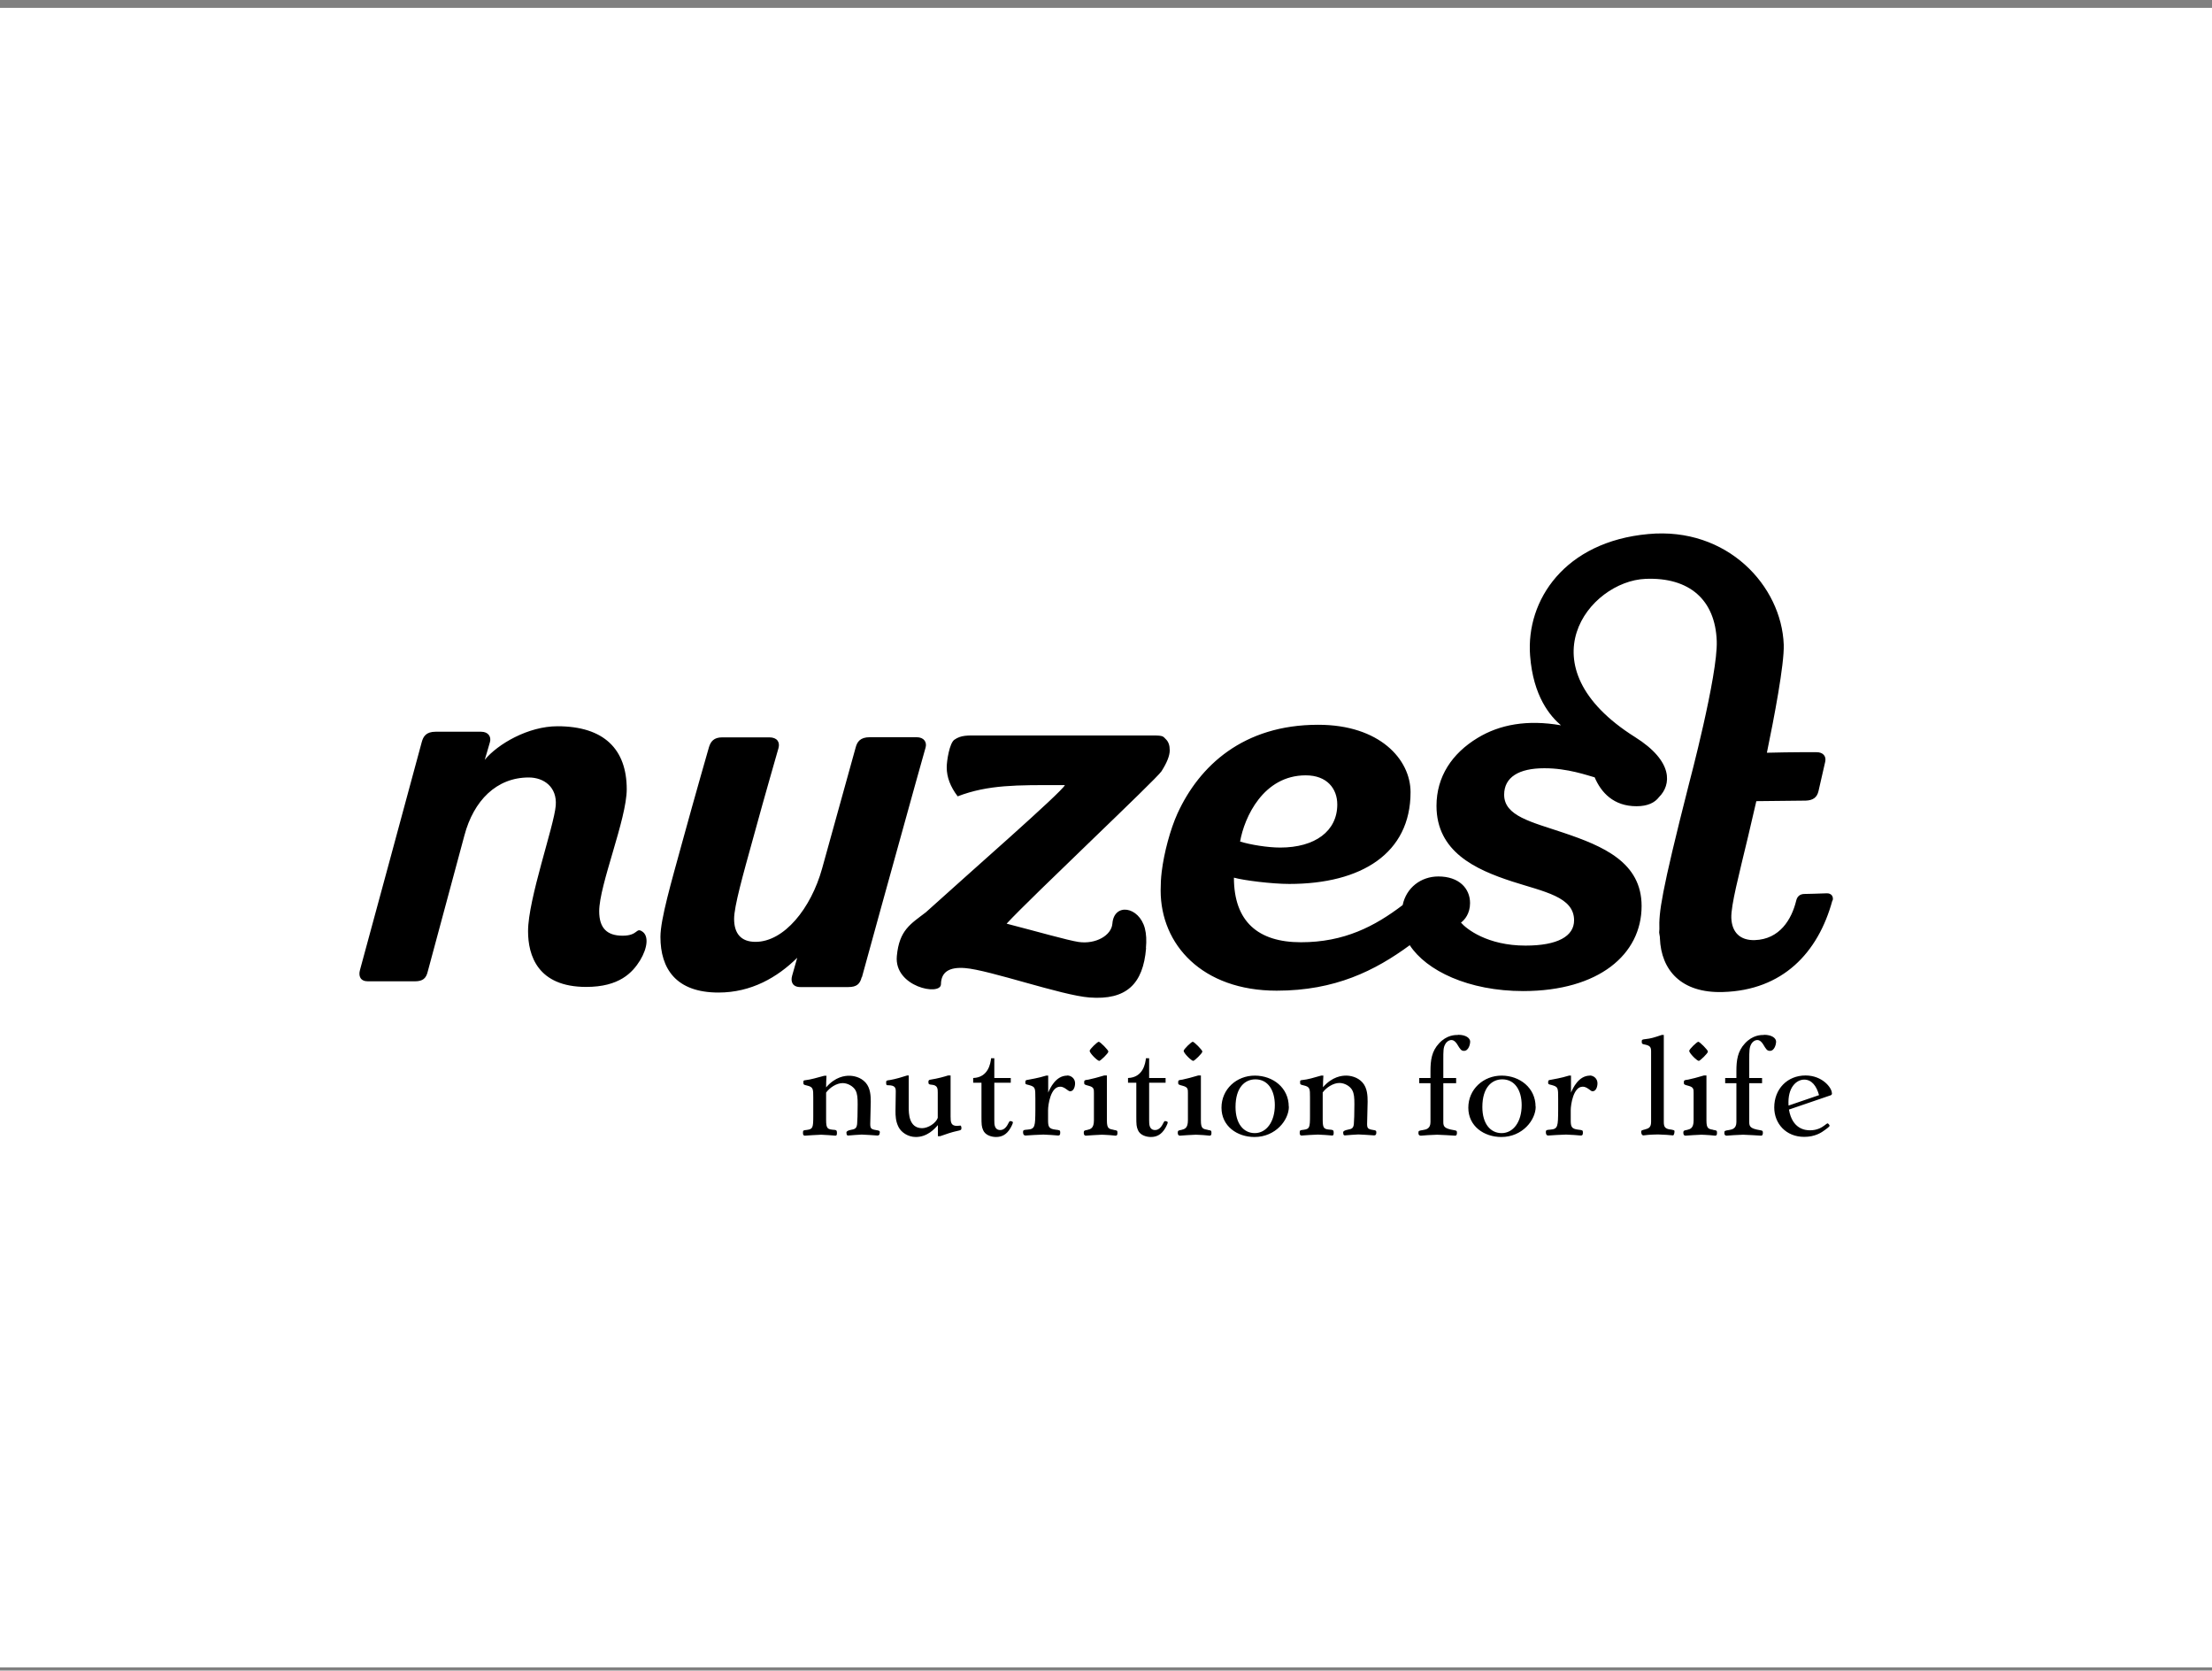
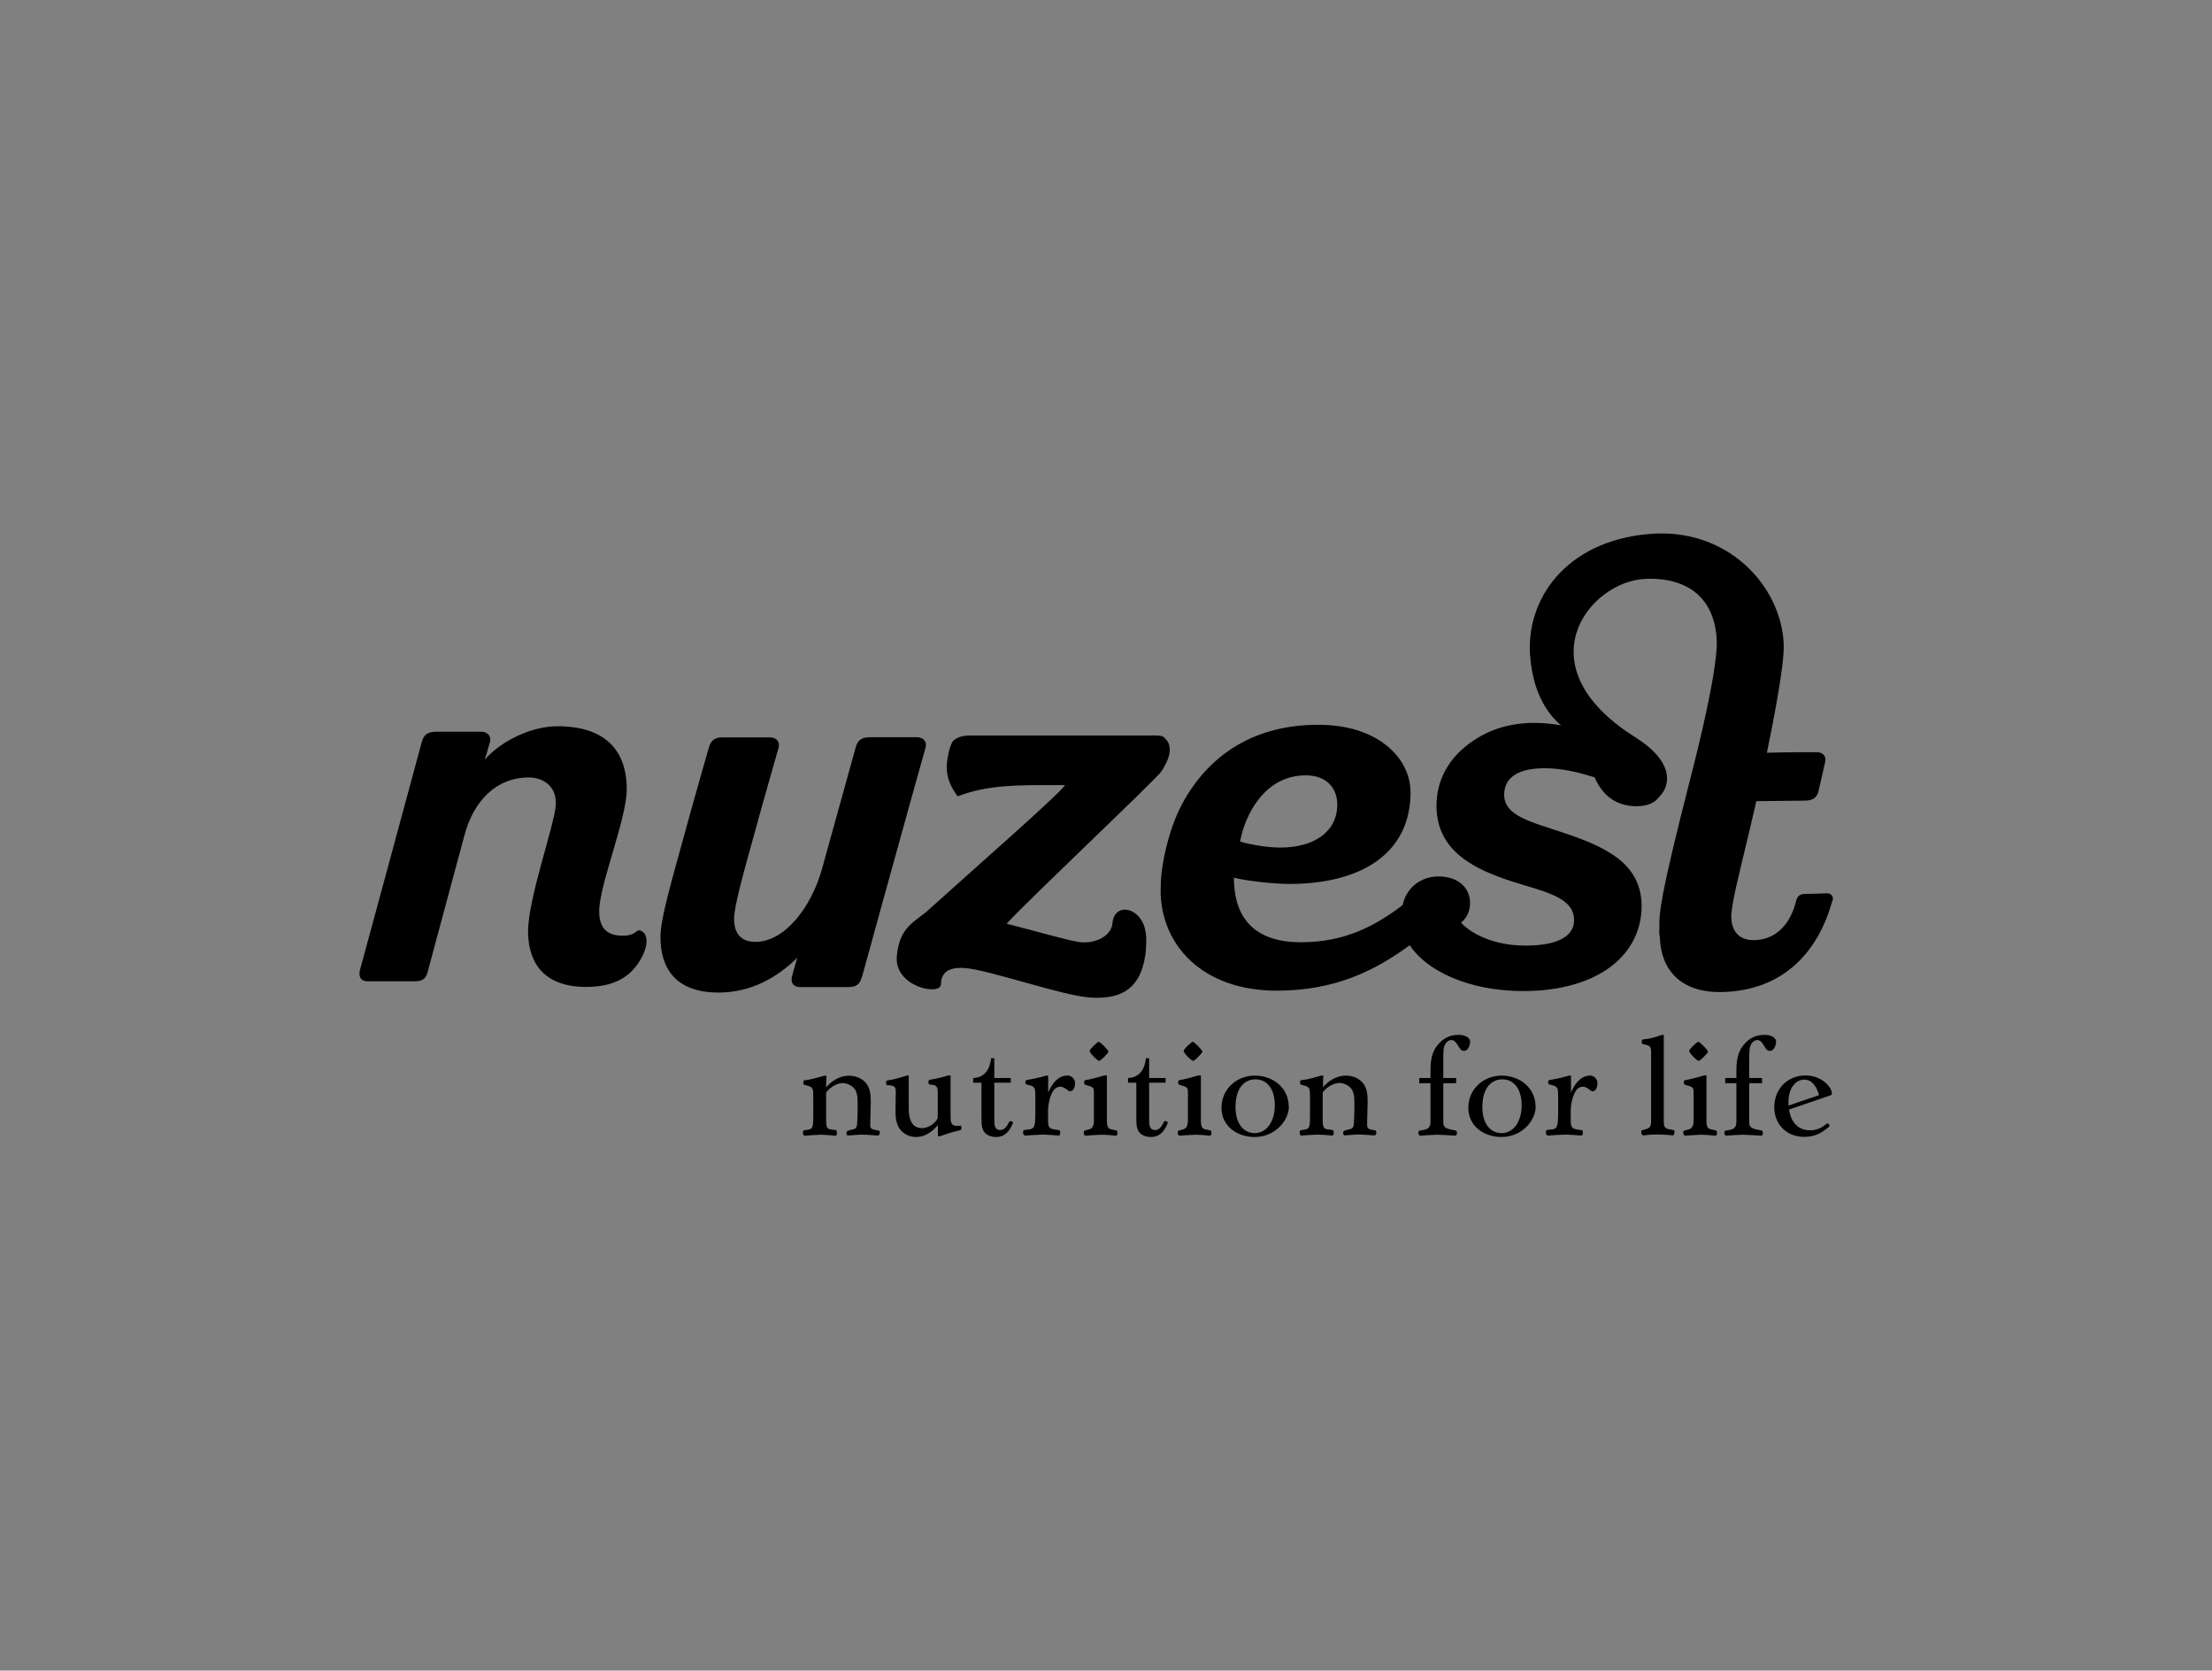
<svg xmlns="http://www.w3.org/2000/svg" width="200" height="151" viewBox="0 0 200 151" fill="none">
  <rect x="0" y="0" width="200" height="151" fill="#808080" stroke="none" />
-   <rect width="200" height="150" transform="translate(0 0.712)" fill="white" />
  <g clip-path="url(#clip0_3503_1746)">
    <path d="M112.122 76.066C113.053 76.356 114.625 76.61 115.749 76.61C118.904 76.61 120.911 75.123 120.911 72.717C120.911 71.291 119.992 70.082 118.058 70.082C114.238 70.082 112.509 73.854 112.122 76.078M165.679 81.385C164.385 86.149 161.157 89.51 155.789 89.667C151.993 89.788 150.192 87.672 150.083 84.819C150.071 84.626 150.071 84.444 150.059 84.275C150.035 84.408 150.023 84.553 149.998 84.686C149.998 84.517 150.011 84.275 150.035 83.985C149.986 82.486 150.156 80.89 152.707 70.868C152.707 70.868 155.33 61.003 155.221 57.944C155.088 54.233 152.767 52.165 148.79 52.322C143.664 52.528 137.619 60.205 147.834 66.624C151.34 68.825 151.111 70.952 149.998 72.052C149.624 72.548 148.983 72.874 147.967 72.874C145.888 72.874 144.764 71.629 144.183 70.263C143.579 70.106 141.741 69.429 139.614 69.441C137.329 69.441 135.999 70.251 135.999 71.835C135.999 73.757 138.441 74.289 141.354 75.268C144.945 76.477 148.427 77.94 148.427 81.893C148.427 86.27 144.558 89.57 137.74 89.582C132.759 89.582 128.963 87.733 127.464 85.436C124.332 87.733 120.718 89.546 115.435 89.546C108.701 89.546 104.941 85.387 104.941 80.491C104.941 79.935 104.965 79.367 105.038 78.786C105.243 77.094 105.811 74.966 106.464 73.527C108.435 69.223 112.412 65.512 119.17 65.512H119.194C124.731 65.512 127.536 68.631 127.536 71.605C127.536 77.13 123.099 79.898 116.571 79.898C115.024 79.898 112.473 79.584 111.566 79.33C111.566 83.308 113.766 85.169 117.623 85.169C121.54 85.169 124.296 83.731 126.823 81.809C127.149 80.237 128.479 79.222 130.051 79.222C131.913 79.222 132.916 80.297 132.916 81.627C132.916 82.57 132.432 83.15 132.094 83.392C132.578 83.96 134.476 85.472 137.933 85.472C140.835 85.472 142.322 84.626 142.322 83.187C142.322 81.059 139.626 80.612 136.7 79.669C133.4 78.593 129.882 76.985 129.882 72.838C129.882 70.203 131.284 68.099 133.605 66.697C135.6 65.488 138.078 65.028 141.137 65.56C140.182 64.75 138.622 62.961 138.344 59.25C137.969 54.257 141.463 48.961 149.031 48.272C156.188 47.607 161.085 52.975 161.278 58.27C161.338 60.035 160.395 64.944 159.755 68.039C161.991 67.978 164.071 67.99 164.216 67.99C164.82 67.978 165.147 68.341 165.026 68.861C164.929 69.26 164.603 70.686 164.421 71.508C164.288 72.089 163.913 72.343 163.273 72.367C163.188 72.367 159.803 72.403 158.8 72.415C158.558 73.443 158.268 74.7 158.062 75.582C157.204 79.173 156.503 81.833 156.539 82.969C156.587 84.275 157.337 85.012 158.655 84.976C160.915 84.903 161.991 83.102 162.402 81.422C162.487 81.047 162.717 80.817 163.128 80.805C163.442 80.805 164.482 80.769 165.171 80.745C165.57 80.733 165.799 81.023 165.703 81.398M58.058 84.19C57.49 83.816 57.707 84.577 56.293 84.577C54.866 84.577 54.177 83.876 54.177 82.365C54.177 79.983 56.667 74.035 56.667 71.339C56.667 67.724 54.612 65.645 50.405 65.645C47.758 65.645 45.001 67.253 43.828 68.679C43.828 68.679 44.179 67.519 44.3 67.072C44.433 66.6 44.155 66.141 43.502 66.141H39.38C38.509 66.141 38.267 66.588 38.134 67.072C38.086 67.265 36.599 72.754 35.172 78.013C34.193 81.603 32.573 87.612 32.549 87.672C32.392 88.228 32.585 88.7 33.262 88.7H37.506C38.243 88.7 38.533 88.422 38.678 87.805C38.823 87.237 41.991 75.51 41.991 75.51C42.825 72.367 44.892 70.275 47.806 70.275C49.184 70.275 50.381 71.146 50.248 72.814C50.103 74.652 47.745 81.265 47.745 84.166C47.745 86.354 48.604 89.207 53.004 89.207C56.003 89.207 57.187 87.914 57.877 86.802C58.553 85.677 58.674 84.577 58.058 84.19ZM103.611 85.689C103.672 85.012 103.647 84.432 103.514 83.912C102.982 81.917 100.722 81.579 100.577 83.489C100.492 84.553 99.078 85.363 97.53 85.145C96.551 85 93.734 84.19 91.014 83.489C93.25 81.071 104.554 70.432 105.013 69.719C105.509 68.945 105.763 68.305 105.763 67.821C105.763 67.386 105.654 67.047 105.412 66.818C105.171 66.588 105.219 66.479 104.324 66.479H88.535C87.496 66.479 86.903 66.431 86.287 66.866C85.852 67.168 85.598 68.764 85.598 69.356C85.598 70.239 85.924 71.109 86.589 71.98C89.358 70.916 92.017 70.964 95.753 70.964H96.285C95.971 71.629 87.593 78.943 83.712 82.461C82.346 83.513 81.306 84.057 81.088 86.415C80.822 89.207 85.054 90.054 85.078 88.966C85.09 87.829 85.864 87.394 87.254 87.503C89.454 87.672 96.007 89.981 98.509 90.162C101.846 90.416 103.357 88.941 103.623 85.713M77.933 88.325C78.078 87.745 81.33 76.03 81.33 76.03C82.189 72.874 83.567 68.014 83.688 67.567C83.821 67.096 83.555 66.636 82.878 66.636H78.646C77.752 66.636 77.498 67.072 77.365 67.567C77.316 67.761 75.793 73.249 74.33 78.508C73.327 82.111 70.897 85.133 68.31 85.133C66.98 85.133 66.375 84.359 66.375 83.054C66.375 81.93 67.161 79.137 68.116 75.691C69.265 71.484 70.28 68.027 70.389 67.615C70.534 67.096 70.28 66.648 69.555 66.648H65.311C64.538 66.648 64.26 67.023 64.103 67.531C64.103 67.531 62.906 71.678 61.636 76.308C60.718 79.669 59.714 83.078 59.714 84.686C59.714 87.551 61.117 89.715 64.961 89.715C67.935 89.715 70.292 88.337 72.082 86.572C71.816 87.527 71.646 88.131 71.622 88.192C71.465 88.736 71.659 89.219 72.36 89.219H76.7C77.462 89.219 77.752 88.941 77.909 88.337M164.47 98.988C164.24 98.154 163.805 97.585 163.128 97.585C162.451 97.585 161.604 98.262 161.713 99.931L164.47 98.988ZM165.642 98.819C165.642 98.964 165.558 99 165.425 99.036L161.749 100.293C162.052 102.059 163.224 102.167 163.648 102.167C164.325 102.167 164.723 101.901 164.953 101.732C164.989 101.708 165.195 101.539 165.231 101.539C165.316 101.539 165.425 101.708 165.425 101.756C165.425 101.829 165.135 102.046 165.026 102.119C164.711 102.361 164.119 102.76 163.128 102.76C161.471 102.76 160.42 101.551 160.42 100.1C160.42 98.432 161.604 97.211 163.249 97.211C164.772 97.211 165.63 98.323 165.63 98.806M159.501 93.547C159.223 93.547 158.473 93.547 157.772 94.309C157.107 95.022 156.998 95.832 156.998 96.812V97.44H155.983V97.912H156.998V101.418C156.998 102.022 156.611 102.095 156.321 102.143C155.947 102.204 155.91 102.204 155.91 102.397C155.91 102.482 155.91 102.651 156.128 102.651C156.152 102.651 156.442 102.627 156.781 102.603C157.107 102.59 157.47 102.566 157.603 102.566C157.724 102.566 158.062 102.59 158.413 102.603C158.751 102.627 159.114 102.651 159.235 102.651C159.392 102.651 159.392 102.445 159.392 102.385C159.392 102.204 159.344 102.192 159.126 102.155C158.256 102.01 158.159 101.829 158.159 101.418V97.912H159.319V97.44H158.159V95.832C158.159 94.974 158.171 94.696 158.328 94.394C158.401 94.225 158.63 94.007 158.896 94.007C159.162 94.007 159.356 94.297 159.416 94.394C159.694 94.853 159.767 94.986 160.033 94.986C160.456 94.986 160.589 94.358 160.589 94.164C160.589 93.826 160.19 93.535 159.501 93.535M154.423 95.047C154.423 94.914 153.686 94.164 153.553 94.164C153.432 94.164 152.731 94.841 152.731 94.986C152.731 95.192 153.432 95.893 153.601 95.893C153.698 95.893 154.423 95.216 154.423 95.047ZM154.895 102.119C154.472 102.046 154.29 102.01 154.29 101.285V97.211H154.061C153.456 97.392 153.033 97.501 152.634 97.585C152.259 97.634 152.247 97.646 152.247 97.864C152.247 98.033 152.283 98.045 152.694 98.154C153.13 98.275 153.13 98.456 153.13 98.794V101.261C153.13 101.986 152.827 102.059 152.537 102.131C152.271 102.179 152.199 102.192 152.199 102.385C152.199 102.566 152.271 102.651 152.392 102.651C152.428 102.651 152.755 102.627 153.081 102.603C153.408 102.59 153.758 102.566 153.831 102.566C154 102.566 154.29 102.59 154.556 102.603C154.822 102.627 155.04 102.651 155.076 102.651C155.197 102.651 155.245 102.59 155.245 102.397C155.245 102.179 155.209 102.179 154.895 102.131M151.014 102.095C150.543 102.022 150.434 101.853 150.434 101.418V93.547H150.252C149.539 93.789 149.249 93.874 148.79 93.922C148.475 93.959 148.439 93.971 148.439 94.152C148.439 94.358 148.487 94.37 148.729 94.418C149.213 94.515 149.285 94.672 149.285 95.034V101.406C149.285 101.95 149.019 101.998 148.753 102.083C148.439 102.167 148.391 102.167 148.391 102.312C148.391 102.349 148.403 102.627 148.596 102.627C148.644 102.627 148.814 102.603 149.043 102.578C149.273 102.566 149.587 102.542 149.914 102.542C150.071 102.542 150.397 102.566 150.688 102.578C150.978 102.603 151.244 102.627 151.256 102.627C151.389 102.627 151.401 102.3 151.401 102.252C151.401 102.155 151.365 102.155 151.002 102.083M143.76 97.223C142.721 97.223 142.213 98.371 142.044 98.758V97.223H141.862C141.125 97.452 140.472 97.549 140.17 97.61C140.013 97.634 139.976 97.646 139.976 97.864C139.976 97.996 140.013 98.008 140.279 98.069C140.883 98.238 140.883 98.299 140.883 99.326V100.342C140.871 101.805 140.871 102.059 140.158 102.107C139.855 102.131 139.771 102.131 139.771 102.324C139.771 102.433 139.783 102.639 139.988 102.639C140.073 102.639 140.399 102.615 140.75 102.59C141.089 102.578 141.463 102.554 141.596 102.554C141.705 102.554 142.019 102.578 142.31 102.59C142.6 102.615 142.89 102.639 142.926 102.639C143.071 102.639 143.12 102.578 143.12 102.373C143.12 102.155 143.083 102.155 142.684 102.107C142.068 102.034 142.019 101.817 142.019 101.224V100.342C142.019 99.87 142.249 98.226 143.095 98.226C143.373 98.226 143.531 98.359 143.784 98.54C143.845 98.601 143.93 98.637 144.002 98.637C144.304 98.637 144.437 98.238 144.437 97.912C144.437 97.489 144.087 97.211 143.724 97.211M137.583 99.894C137.583 98.553 136.966 97.561 135.83 97.561C134.899 97.561 134.028 98.275 134.028 100.064C134.028 101.599 134.778 102.421 135.769 102.421C136.833 102.421 137.583 101.394 137.583 99.894ZM138.852 100.027C138.852 101.236 137.655 102.772 135.745 102.772C134.173 102.772 132.759 101.793 132.759 100.124C132.759 98.456 134.125 97.223 135.769 97.223C137.413 97.223 138.84 98.335 138.84 100.027M131.84 93.547C131.562 93.547 130.812 93.547 130.111 94.309C129.446 95.022 129.338 95.832 129.338 96.812V97.44H128.322V97.912H129.338V101.418C129.338 102.022 128.951 102.095 128.661 102.143C128.286 102.204 128.249 102.204 128.249 102.397C128.249 102.482 128.249 102.651 128.479 102.651C128.503 102.651 128.793 102.627 129.12 102.603C129.446 102.59 129.809 102.566 129.942 102.566C130.063 102.566 130.401 102.59 130.752 102.603C131.09 102.627 131.453 102.651 131.574 102.651C131.731 102.651 131.731 102.445 131.731 102.385C131.731 102.204 131.683 102.192 131.465 102.155C130.595 102.01 130.498 101.829 130.498 101.418V97.912H131.659V97.44H130.498V95.832C130.498 94.974 130.498 94.696 130.667 94.394C130.74 94.225 130.97 94.007 131.236 94.007C131.502 94.007 131.695 94.297 131.755 94.394C132.033 94.853 132.118 94.986 132.372 94.986C132.795 94.986 132.928 94.358 132.928 94.164C132.928 93.826 132.529 93.535 131.852 93.535M124.308 102.167C123.728 102.071 123.607 102.046 123.607 101.599C123.607 101.321 123.655 99.894 123.655 99.58C123.655 99.06 123.631 98.347 123.196 97.851C122.737 97.332 122.072 97.223 121.709 97.223C121.346 97.223 120.464 97.295 119.618 98.275C119.618 97.864 119.63 97.658 119.654 97.223H119.448C118.82 97.404 118.215 97.585 117.756 97.622C117.574 97.646 117.55 97.646 117.55 97.803C117.55 98.033 117.562 98.033 117.865 98.105C118.445 98.238 118.445 98.395 118.445 99.193V100.85C118.445 101.913 118.409 102.046 117.877 102.119C117.538 102.155 117.514 102.167 117.514 102.385C117.514 102.506 117.526 102.639 117.695 102.639C117.768 102.639 118.094 102.615 118.409 102.59C118.735 102.578 119.074 102.554 119.158 102.554C119.231 102.554 119.533 102.578 119.835 102.59C120.137 102.615 120.428 102.639 120.452 102.639C120.561 102.639 120.585 102.554 120.585 102.409C120.585 102.24 120.585 102.143 120.379 102.119C119.714 102.071 119.593 102.046 119.593 101.188V98.746C119.908 98.311 120.536 97.888 121.105 97.888C121.576 97.888 122.072 98.178 122.265 98.54C122.434 98.855 122.459 99.23 122.459 99.81C122.459 100.765 122.434 101.236 122.41 101.587C122.374 101.95 122.253 102.046 121.878 102.107C121.588 102.163 121.443 102.244 121.443 102.349C121.443 102.627 121.54 102.627 121.612 102.627C121.697 102.627 121.951 102.603 122.217 102.578C122.471 102.566 122.737 102.542 122.821 102.542C122.93 102.542 123.232 102.566 123.522 102.578C123.825 102.603 124.127 102.627 124.236 102.627C124.417 102.627 124.441 102.494 124.441 102.361C124.441 102.228 124.417 102.192 124.272 102.155M115.265 99.894C115.265 98.553 114.649 97.561 113.512 97.561C112.569 97.561 111.711 98.275 111.711 100.064C111.711 101.599 112.461 102.421 113.452 102.421C114.504 102.421 115.265 101.394 115.265 99.894ZM116.535 100.027C116.535 101.236 115.338 102.772 113.428 102.772C111.856 102.772 110.442 101.793 110.442 100.124C110.442 98.456 111.796 97.223 113.452 97.223C115.108 97.223 116.523 98.335 116.523 100.027M108.713 95.047C108.713 94.914 107.975 94.164 107.842 94.164C107.722 94.164 107.02 94.841 107.02 94.986C107.02 95.192 107.722 95.893 107.891 95.893C107.987 95.893 108.713 95.216 108.713 95.047ZM109.184 102.119C108.761 102.046 108.58 102.01 108.58 101.285V97.211H108.338C107.734 97.392 107.31 97.501 106.912 97.585C106.537 97.634 106.525 97.646 106.525 97.864C106.525 98.033 106.561 98.045 106.972 98.154C107.407 98.275 107.407 98.456 107.407 98.794V101.261C107.407 101.986 107.105 102.059 106.815 102.131C106.549 102.179 106.488 102.192 106.488 102.385C106.488 102.566 106.561 102.651 106.682 102.651C106.718 102.651 107.032 102.627 107.371 102.603C107.697 102.59 108.048 102.566 108.12 102.566C108.29 102.566 108.58 102.59 108.846 102.603C109.112 102.627 109.341 102.651 109.366 102.651C109.487 102.651 109.535 102.59 109.535 102.397C109.535 102.179 109.499 102.179 109.184 102.131M105.316 101.333C105.316 101.333 105.267 101.345 105.195 101.49C105.074 101.744 104.844 102.143 104.445 102.143C103.901 102.143 103.901 101.623 103.901 101.249V97.864H105.388V97.44H103.901V95.651H103.611C103.563 96.098 103.369 97.392 101.991 97.44V97.864H102.741V100.91C102.741 101.672 102.753 101.817 102.886 102.143C103.067 102.59 103.611 102.772 104.058 102.772C104.542 102.772 105.001 102.59 105.364 101.962C105.509 101.708 105.582 101.514 105.582 101.454C105.582 101.357 105.388 101.333 105.316 101.333ZM100.685 102.119C100.262 102.046 100.081 102.01 100.081 101.285V97.211H99.839C99.235 97.392 98.811 97.501 98.413 97.585C98.038 97.634 98.026 97.646 98.026 97.864C98.026 98.033 98.062 98.045 98.473 98.154C98.908 98.275 98.908 98.456 98.908 98.794V101.261C98.908 101.986 98.606 102.059 98.316 102.131C98.05 102.179 97.989 102.192 97.989 102.385C97.989 102.566 98.05 102.651 98.183 102.651C98.219 102.651 98.534 102.627 98.872 102.603C99.198 102.59 99.549 102.566 99.621 102.566C99.791 102.566 100.081 102.59 100.347 102.603C100.613 102.627 100.83 102.651 100.867 102.651C100.988 102.651 101.036 102.59 101.036 102.397C101.036 102.179 101 102.179 100.685 102.131M98.521 94.986C98.521 95.192 99.223 95.893 99.392 95.893C99.489 95.893 100.214 95.216 100.214 95.047C100.214 94.914 99.477 94.164 99.344 94.164C99.223 94.164 98.521 94.841 98.521 94.986ZM96.49 97.223C95.451 97.223 94.943 98.371 94.774 98.758V97.223H94.592C93.855 97.452 93.202 97.549 92.9 97.61C92.743 97.634 92.706 97.646 92.706 97.864C92.706 97.996 92.743 98.008 93.009 98.069C93.613 98.238 93.613 98.299 93.613 99.326V100.342C93.601 101.805 93.601 102.059 92.888 102.107C92.585 102.131 92.501 102.131 92.501 102.324C92.501 102.433 92.513 102.639 92.731 102.639C92.815 102.639 93.142 102.615 93.492 102.59C93.831 102.578 94.205 102.554 94.338 102.554C94.447 102.554 94.762 102.578 95.052 102.59C95.342 102.615 95.632 102.639 95.668 102.639C95.813 102.639 95.862 102.578 95.862 102.373C95.862 102.155 95.825 102.155 95.427 102.107C94.81 102.034 94.762 101.817 94.762 101.224V100.342C94.762 99.87 94.991 98.226 95.85 98.226C96.128 98.226 96.285 98.359 96.539 98.54C96.611 98.601 96.684 98.637 96.768 98.637C97.071 98.637 97.204 98.238 97.204 97.912C97.204 97.489 96.853 97.211 96.49 97.211M91.316 101.333C91.316 101.333 91.268 101.345 91.195 101.49C91.074 101.744 90.845 102.143 90.446 102.143C89.902 102.143 89.902 101.623 89.902 101.249V97.864H91.389V97.44H89.902V95.651H89.611C89.563 96.098 89.37 97.392 87.991 97.44V97.864H88.741V100.91C88.741 101.672 88.753 101.817 88.886 102.143C89.067 102.59 89.611 102.772 90.059 102.772C90.542 102.772 91.002 102.59 91.364 101.962C91.51 101.708 91.582 101.514 91.582 101.454C91.582 101.357 91.389 101.333 91.316 101.333ZM86.807 101.744C86.807 101.744 86.565 101.768 86.529 101.768C85.972 101.768 85.948 101.418 85.948 100.91V97.211H85.719C85.416 97.307 84.848 97.477 84.087 97.597C84.014 97.61 83.942 97.646 83.942 97.791C83.942 98.021 84.014 98.021 84.219 98.045C84.788 98.081 84.788 98.42 84.788 98.758V101.043C84.618 101.527 83.917 101.974 83.373 101.974C82.164 101.974 82.164 100.596 82.164 100.124V97.211H82.019C81.608 97.344 80.98 97.537 80.472 97.622C80.169 97.658 80.121 97.67 80.121 97.827C80.121 98.093 80.157 98.093 80.29 98.093C80.967 98.093 80.992 98.359 80.992 98.674C80.992 98.927 80.967 100.148 80.967 100.426C80.967 100.862 80.98 101.357 81.246 101.877C81.487 102.349 82.092 102.772 82.805 102.772C83.833 102.772 84.486 102.059 84.8 101.696V102.699H85.005C85.573 102.506 86.021 102.337 86.541 102.228C86.879 102.155 86.928 102.143 86.928 101.962C86.928 101.926 86.928 101.756 86.819 101.732M79.541 102.373C79.541 102.506 79.517 102.639 79.323 102.639C79.215 102.639 78.912 102.615 78.61 102.59C78.32 102.578 78.018 102.554 77.909 102.554C77.812 102.554 77.558 102.578 77.304 102.59C77.038 102.615 76.784 102.639 76.7 102.639C76.627 102.639 76.531 102.639 76.531 102.361C76.531 102.256 76.676 102.175 76.966 102.119C77.341 102.059 77.449 101.962 77.498 101.599C77.522 101.236 77.546 100.765 77.546 99.822C77.546 99.242 77.522 98.867 77.353 98.553C77.159 98.202 76.664 97.9 76.192 97.9C75.624 97.9 75.007 98.323 74.693 98.758V101.2C74.693 102.046 74.814 102.083 75.479 102.131C75.672 102.155 75.672 102.264 75.672 102.421C75.672 102.566 75.648 102.651 75.539 102.651C75.515 102.651 75.225 102.627 74.923 102.603C74.62 102.59 74.318 102.566 74.246 102.566C74.149 102.566 73.823 102.59 73.496 102.603C73.182 102.627 72.868 102.651 72.783 102.651C72.614 102.651 72.602 102.518 72.602 102.397C72.602 102.179 72.614 102.167 72.964 102.131C73.496 102.059 73.532 101.926 73.532 100.862V99.205C73.532 98.42 73.532 98.25 72.952 98.117C72.65 98.045 72.638 98.045 72.638 97.815C72.638 97.658 72.662 97.658 72.843 97.634C73.303 97.585 73.895 97.404 74.536 97.235H74.729C74.705 97.682 74.693 97.888 74.693 98.287C75.539 97.307 76.41 97.235 76.772 97.235C77.135 97.235 77.8 97.332 78.272 97.864C78.707 98.359 78.731 99.072 78.731 99.592C78.731 99.907 78.683 101.333 78.683 101.611C78.683 102.059 78.803 102.083 79.384 102.179C79.529 102.216 79.553 102.24 79.553 102.385" fill="black" />
  </g>
  <defs>
    <clipPath id="clip0_3503_1746">
      <rect width="133.202" height="54.56" fill="white" transform="translate(32.5 48.212)" />
    </clipPath>
  </defs>
</svg>